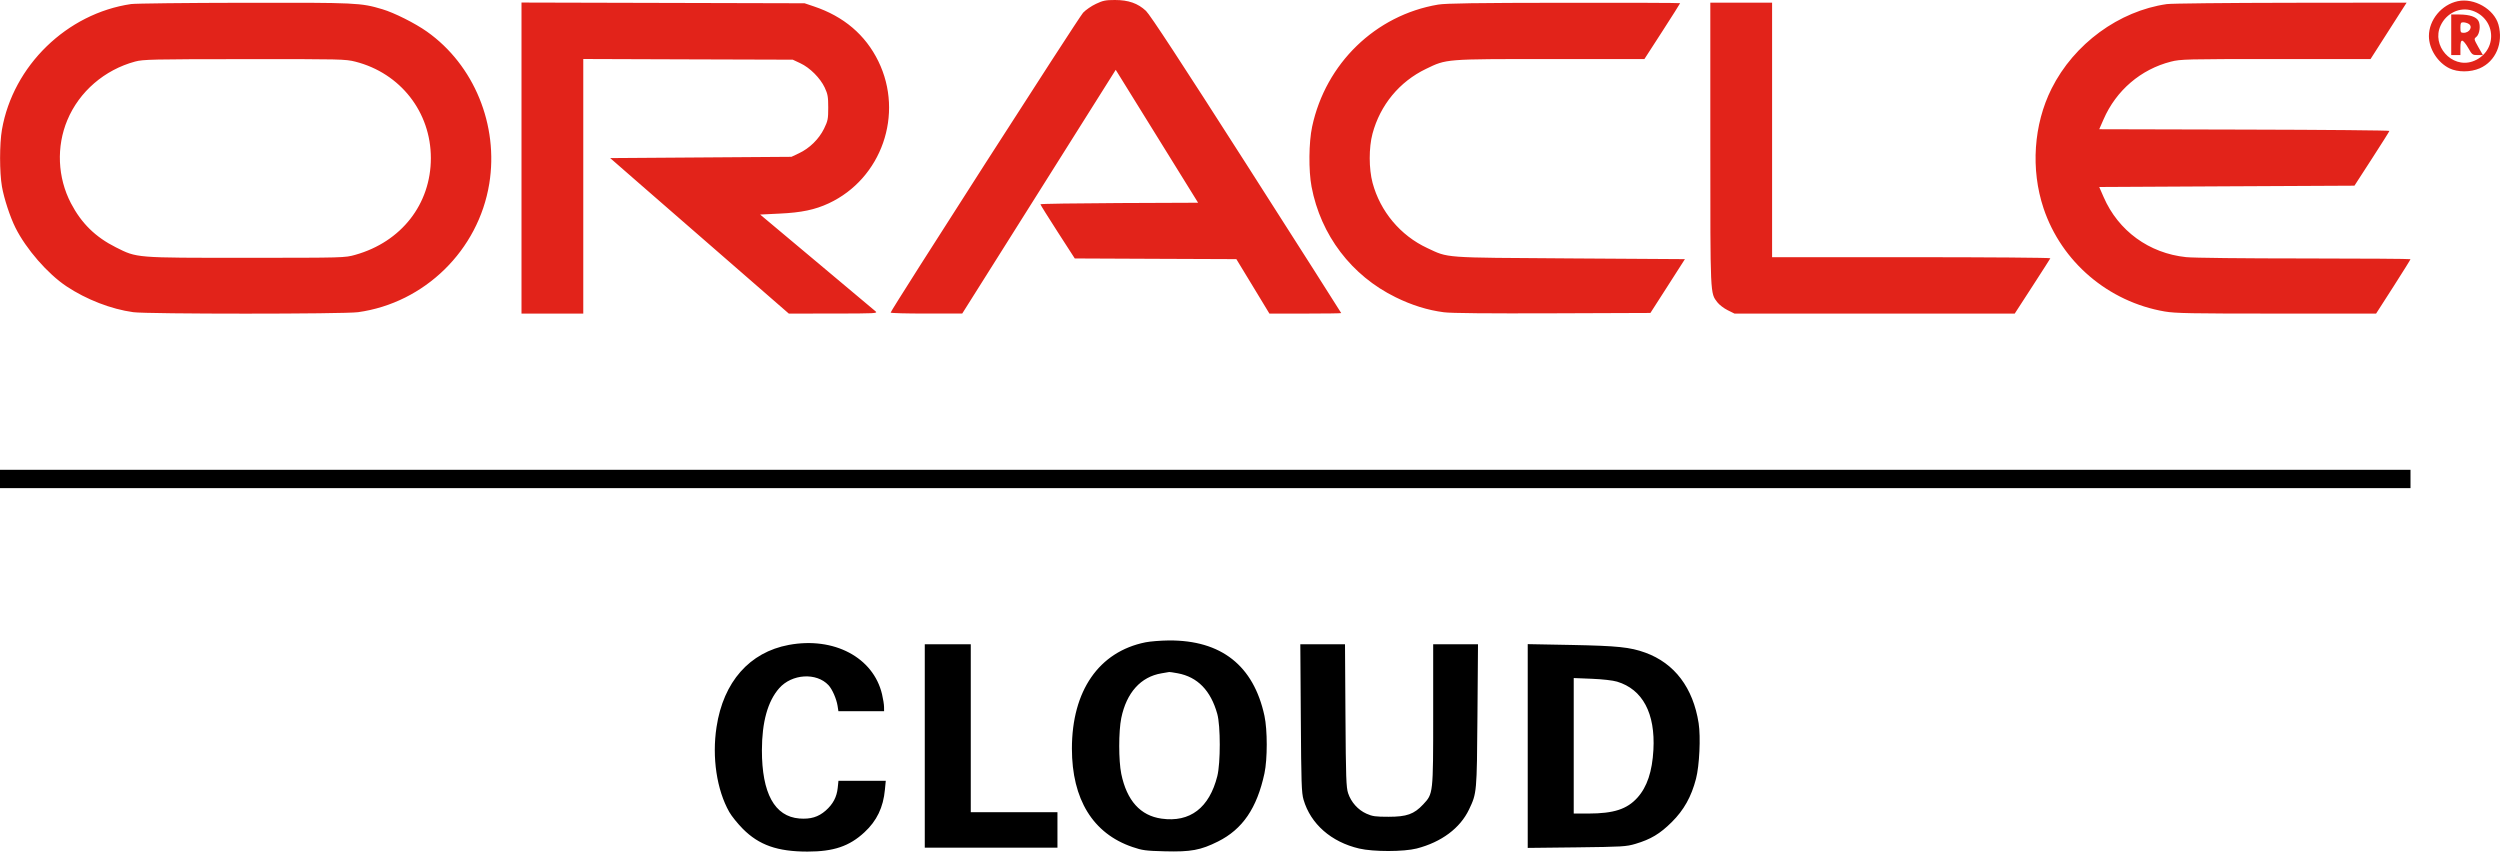
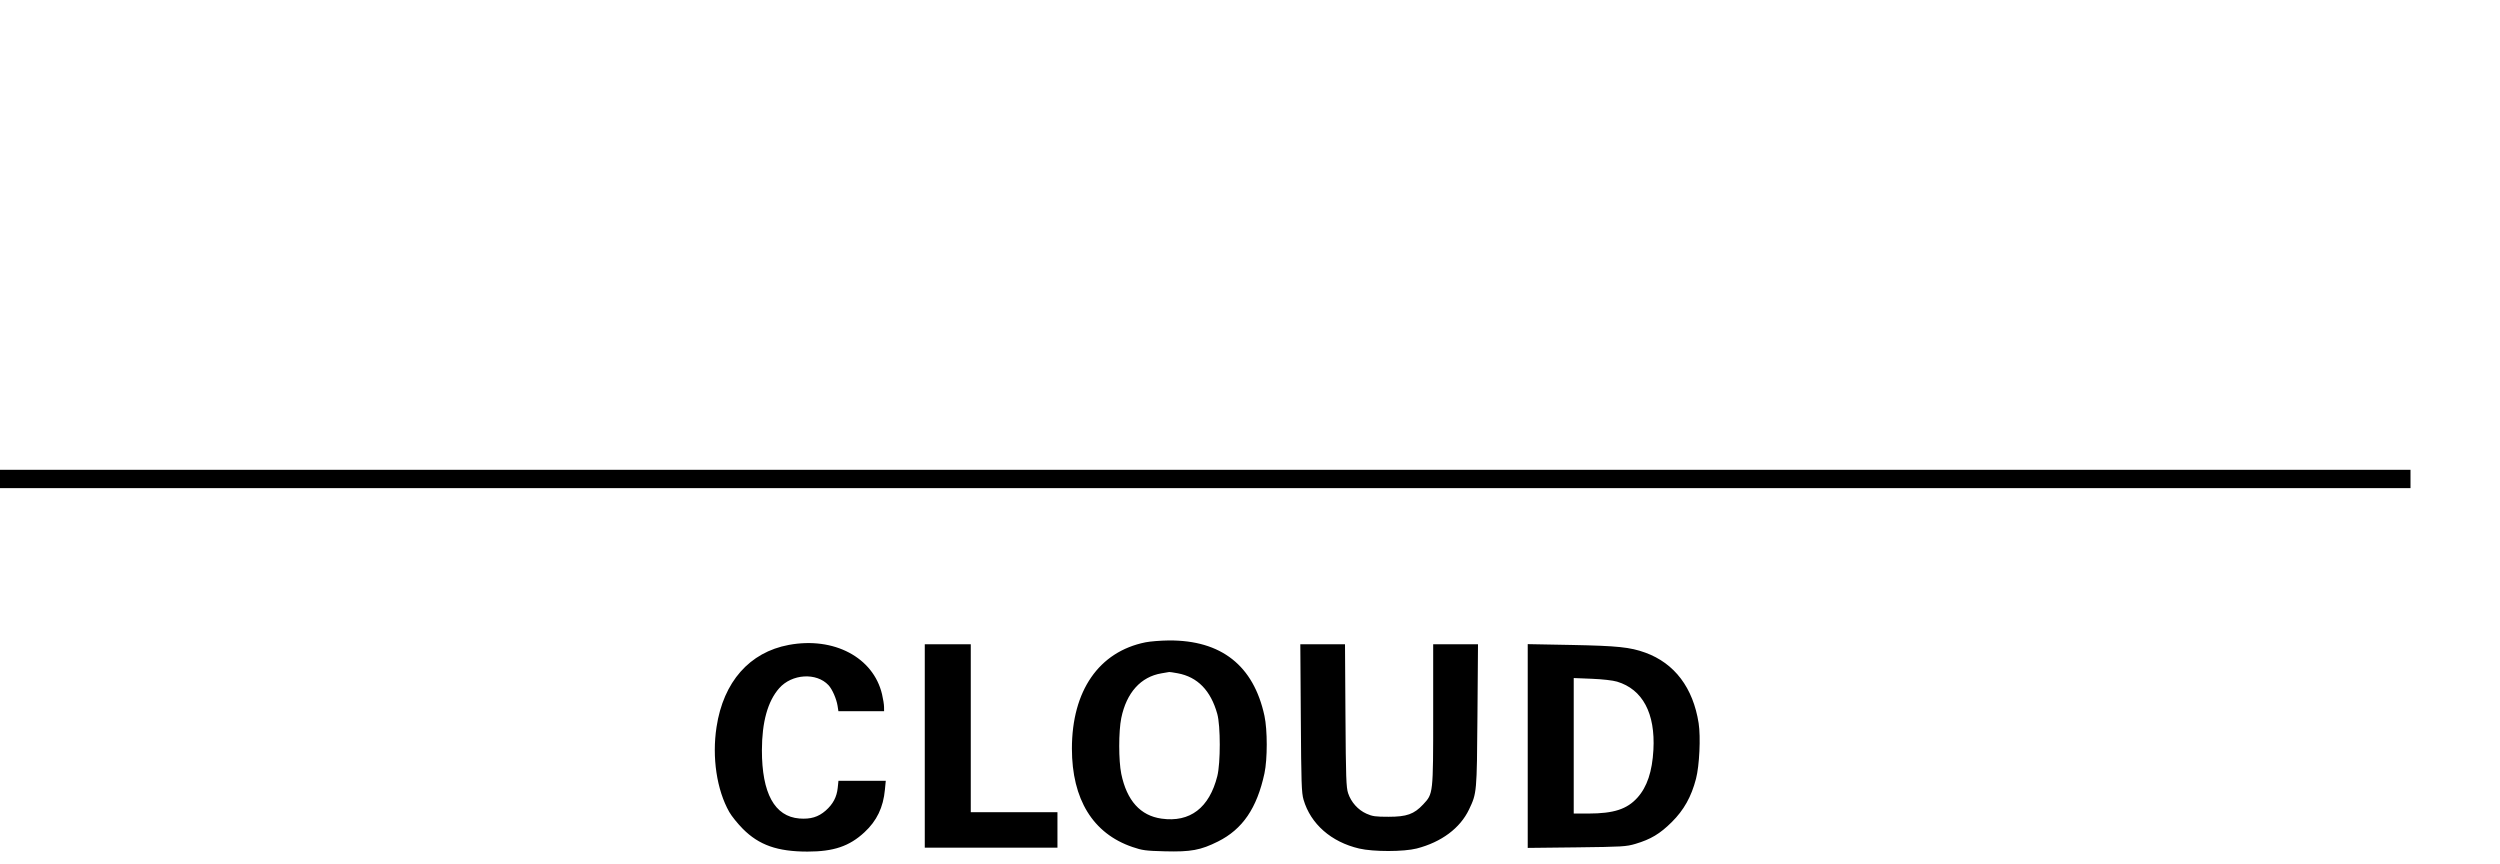
<svg xmlns="http://www.w3.org/2000/svg" width="55" height="19" viewBox="0 0 55 19" fill="none">
  <path fill-rule="evenodd" clip-rule="evenodd" d="M0 10.537V10.739H26.515H53.031V10.537V10.335H26.515H0V10.537ZM25.201 14.131C24.177 14.337 23.582 15.196 23.582 16.469C23.582 17.586 24.045 18.338 24.914 18.634C25.133 18.709 25.204 18.718 25.627 18.729C26.198 18.744 26.414 18.704 26.796 18.513C27.338 18.242 27.653 17.779 27.818 17.014C27.885 16.702 27.885 16.058 27.818 15.748C27.579 14.641 26.866 14.081 25.711 14.09C25.534 14.092 25.304 14.11 25.201 14.131ZM17.354 14.188C16.49 14.349 15.915 15 15.764 15.993C15.661 16.662 15.769 17.379 16.044 17.864C16.095 17.954 16.229 18.12 16.341 18.233C16.699 18.593 17.104 18.735 17.766 18.735C18.339 18.735 18.686 18.618 19.018 18.31C19.29 18.059 19.432 17.762 19.468 17.373L19.487 17.177H18.966H18.446L18.43 17.332C18.409 17.535 18.326 17.691 18.165 17.833C18.003 17.975 17.833 18.026 17.586 18.007C17.041 17.963 16.761 17.453 16.762 16.503C16.763 15.885 16.89 15.427 17.142 15.141C17.421 14.824 17.962 14.79 18.227 15.074C18.309 15.162 18.401 15.371 18.426 15.525L18.445 15.647H18.948H19.45L19.449 15.553C19.449 15.501 19.429 15.376 19.405 15.274C19.214 14.463 18.346 14.004 17.354 14.188ZM20.345 16.412V18.649H21.805H23.264V18.259V17.869H22.311H21.357V16.022V14.174H20.851H20.345V16.412ZM28.618 15.798C28.627 17.234 28.634 17.442 28.678 17.593C28.834 18.127 29.286 18.524 29.903 18.668C30.213 18.741 30.883 18.74 31.168 18.667C31.712 18.526 32.123 18.22 32.319 17.808C32.49 17.447 32.491 17.445 32.504 15.74L32.516 14.174H32.023H31.53V15.713C31.53 17.473 31.531 17.46 31.31 17.697C31.108 17.913 30.948 17.969 30.547 17.969C30.259 17.969 30.194 17.96 30.062 17.901C29.876 17.818 29.725 17.649 29.659 17.452C29.616 17.324 29.609 17.115 29.6 15.74L29.59 14.174H29.099H28.607L28.618 15.798ZM33.61 16.412V18.654L34.687 18.642C35.695 18.63 35.777 18.625 35.98 18.565C36.316 18.465 36.519 18.344 36.778 18.087C37.045 17.822 37.209 17.53 37.312 17.133C37.388 16.843 37.417 16.213 37.37 15.91C37.248 15.131 36.841 14.592 36.196 14.358C35.861 14.237 35.587 14.209 34.571 14.189L33.61 14.171V16.412ZM25.909 14.812C26.346 14.893 26.636 15.19 26.78 15.706C26.853 15.967 26.853 16.786 26.781 17.074C26.605 17.773 26.18 18.098 25.554 18.01C25.088 17.945 24.79 17.613 24.668 17.025C24.608 16.731 24.608 16.093 24.668 15.797C24.783 15.238 25.097 14.889 25.554 14.813C25.638 14.799 25.714 14.786 25.723 14.784C25.732 14.782 25.816 14.795 25.909 14.812ZM35.575 14.996C36.138 15.165 36.419 15.693 36.375 16.497C36.349 16.975 36.236 17.313 36.022 17.55C35.793 17.803 35.502 17.897 34.947 17.898L34.622 17.898V16.407V14.917L35.019 14.933C35.26 14.943 35.479 14.968 35.575 14.996Z" fill="black" />
-   <path fill-rule="evenodd" clip-rule="evenodd" d="M24.111 0.085C24.012 0.131 23.885 0.219 23.828 0.28C23.731 0.383 19.594 6.829 19.594 6.877C19.594 6.889 19.948 6.899 20.382 6.898L21.169 6.898L22.858 4.217L24.546 1.536L25.452 2.998L26.358 4.46L24.623 4.467C23.669 4.472 22.889 4.483 22.889 4.494C22.889 4.505 23.059 4.777 23.267 5.1L23.645 5.686L25.422 5.694L27.2 5.701L27.564 6.3L27.927 6.899H28.717C29.151 6.899 29.507 6.894 29.507 6.888C29.507 6.881 28.569 5.41 27.424 3.618C25.982 1.363 25.301 0.324 25.212 0.24C25.034 0.073 24.826 -2.88589e-05 24.528 8.55738e-09C24.325 8.55738e-09 24.264 0.012 24.111 0.085ZM54.071 0.026C53.715 0.101 53.436 0.438 53.436 0.794C53.436 1.076 53.629 1.378 53.889 1.504C54.072 1.592 54.351 1.592 54.556 1.502C54.906 1.349 55.078 0.946 54.966 0.542C54.871 0.202 54.434 -0.051 54.071 0.026ZM2.885 0.089C1.471 0.296 0.288 1.446 0.043 2.851C-0.012 3.166 -0.012 3.791 0.043 4.106C0.089 4.369 0.222 4.774 0.339 5.008C0.574 5.479 1.05 6.025 1.464 6.3C1.9 6.59 2.445 6.801 2.931 6.868C3.236 6.911 7.573 6.911 7.877 6.868C9.342 6.665 10.526 5.505 10.764 4.041C10.973 2.753 10.43 1.429 9.392 0.695C9.132 0.511 8.672 0.28 8.412 0.203C7.932 0.061 7.864 0.057 5.379 0.061C4.097 0.063 2.975 0.076 2.885 0.089ZM11.473 3.478V6.899H12.152H12.832V4.099V1.298L15.136 1.306L17.441 1.313L17.607 1.391C17.819 1.49 18.044 1.716 18.144 1.927C18.211 2.071 18.221 2.13 18.221 2.368C18.221 2.619 18.213 2.659 18.128 2.833C18.015 3.062 17.808 3.264 17.577 3.372L17.412 3.45L15.418 3.464L13.424 3.478L14.074 4.045C14.432 4.357 15.316 5.126 16.039 5.755L17.354 6.899L18.337 6.898C19.269 6.897 19.317 6.895 19.261 6.848C19.229 6.821 18.645 6.331 17.963 5.759L16.723 4.72L17.154 4.699C17.632 4.677 17.931 4.614 18.233 4.473C19.397 3.929 19.892 2.51 19.324 1.348C19.039 0.766 18.563 0.361 17.903 0.14L17.701 0.072L14.587 0.064L11.473 0.056V3.478ZM31.639 0.101C30.262 0.333 29.165 1.395 28.867 2.786C28.793 3.13 28.787 3.755 28.854 4.107C29.056 5.173 29.732 6.063 30.703 6.539C31.062 6.716 31.411 6.824 31.767 6.87C31.924 6.891 32.744 6.898 34.158 6.893L36.309 6.885L36.689 6.293L37.068 5.701L34.537 5.685C31.712 5.667 31.875 5.679 31.4 5.457C30.808 5.181 30.365 4.652 30.196 4.021C30.114 3.713 30.113 3.246 30.195 2.941C30.364 2.31 30.787 1.797 31.371 1.516C31.828 1.295 31.782 1.299 34.112 1.299H36.177L36.57 0.691C36.786 0.356 36.963 0.077 36.963 0.07C36.963 0.063 35.815 0.059 34.412 0.061C32.467 0.063 31.809 0.073 31.639 0.101ZM37.627 3.171C37.627 6.542 37.623 6.442 37.783 6.652C37.824 6.705 37.925 6.783 38.008 6.824L38.159 6.899H41.242H44.324L44.711 6.302C44.924 5.974 45.102 5.694 45.108 5.682C45.113 5.669 43.738 5.658 42.051 5.658H38.986V2.858V0.058H38.307H37.627V3.171ZM47.67 0.09C46.616 0.242 45.628 0.965 45.135 1.949C44.739 2.738 44.672 3.727 44.958 4.582C45.353 5.762 46.383 6.64 47.625 6.853C47.859 6.893 48.203 6.899 50.086 6.899H52.274L52.653 6.309C52.861 5.984 53.031 5.711 53.031 5.702C53.031 5.694 51.981 5.687 50.697 5.686C49.376 5.686 48.247 5.674 48.094 5.657C47.28 5.572 46.603 5.079 46.28 4.336L46.183 4.114L48.99 4.099L51.798 4.085L52.181 3.493C52.392 3.167 52.566 2.891 52.567 2.88C52.568 2.868 51.132 2.855 49.376 2.851L46.183 2.843L46.278 2.626C46.555 1.99 47.097 1.525 47.761 1.356C47.971 1.302 48.092 1.299 50.068 1.299H52.152L52.452 0.83C52.617 0.572 52.796 0.293 52.849 0.209L52.946 0.058L50.395 0.061C48.992 0.063 47.766 0.076 47.67 0.09ZM54.392 0.235C54.641 0.318 54.805 0.54 54.805 0.794C54.805 1.048 54.641 1.269 54.392 1.353C53.935 1.506 53.489 1.002 53.693 0.563C53.821 0.286 54.122 0.145 54.392 0.235ZM53.927 0.765V1.212H54.028H54.129V1.054C54.129 0.937 54.14 0.895 54.17 0.895C54.192 0.895 54.251 0.966 54.3 1.054C54.386 1.205 54.395 1.212 54.507 1.212H54.624L54.523 1.035C54.425 0.859 54.424 0.856 54.48 0.811C54.552 0.752 54.578 0.559 54.527 0.462C54.478 0.37 54.336 0.321 54.108 0.319L53.927 0.318V0.765ZM54.304 0.521C54.411 0.578 54.336 0.722 54.199 0.722C54.137 0.722 54.129 0.709 54.129 0.606C54.129 0.509 54.139 0.491 54.189 0.491C54.222 0.491 54.274 0.504 54.304 0.521ZM7.82 1.357C8.81 1.61 9.479 2.466 9.479 3.478C9.479 4.49 8.83 5.321 7.817 5.606C7.587 5.671 7.58 5.671 5.419 5.672C2.961 5.672 3.02 5.677 2.549 5.441C2.099 5.215 1.791 4.913 1.56 4.47C1.266 3.905 1.237 3.226 1.482 2.641C1.744 2.015 2.299 1.536 2.973 1.354C3.149 1.307 3.346 1.302 5.378 1.301C7.508 1.299 7.6 1.301 7.82 1.357Z" fill="#E2231A" />
</svg>